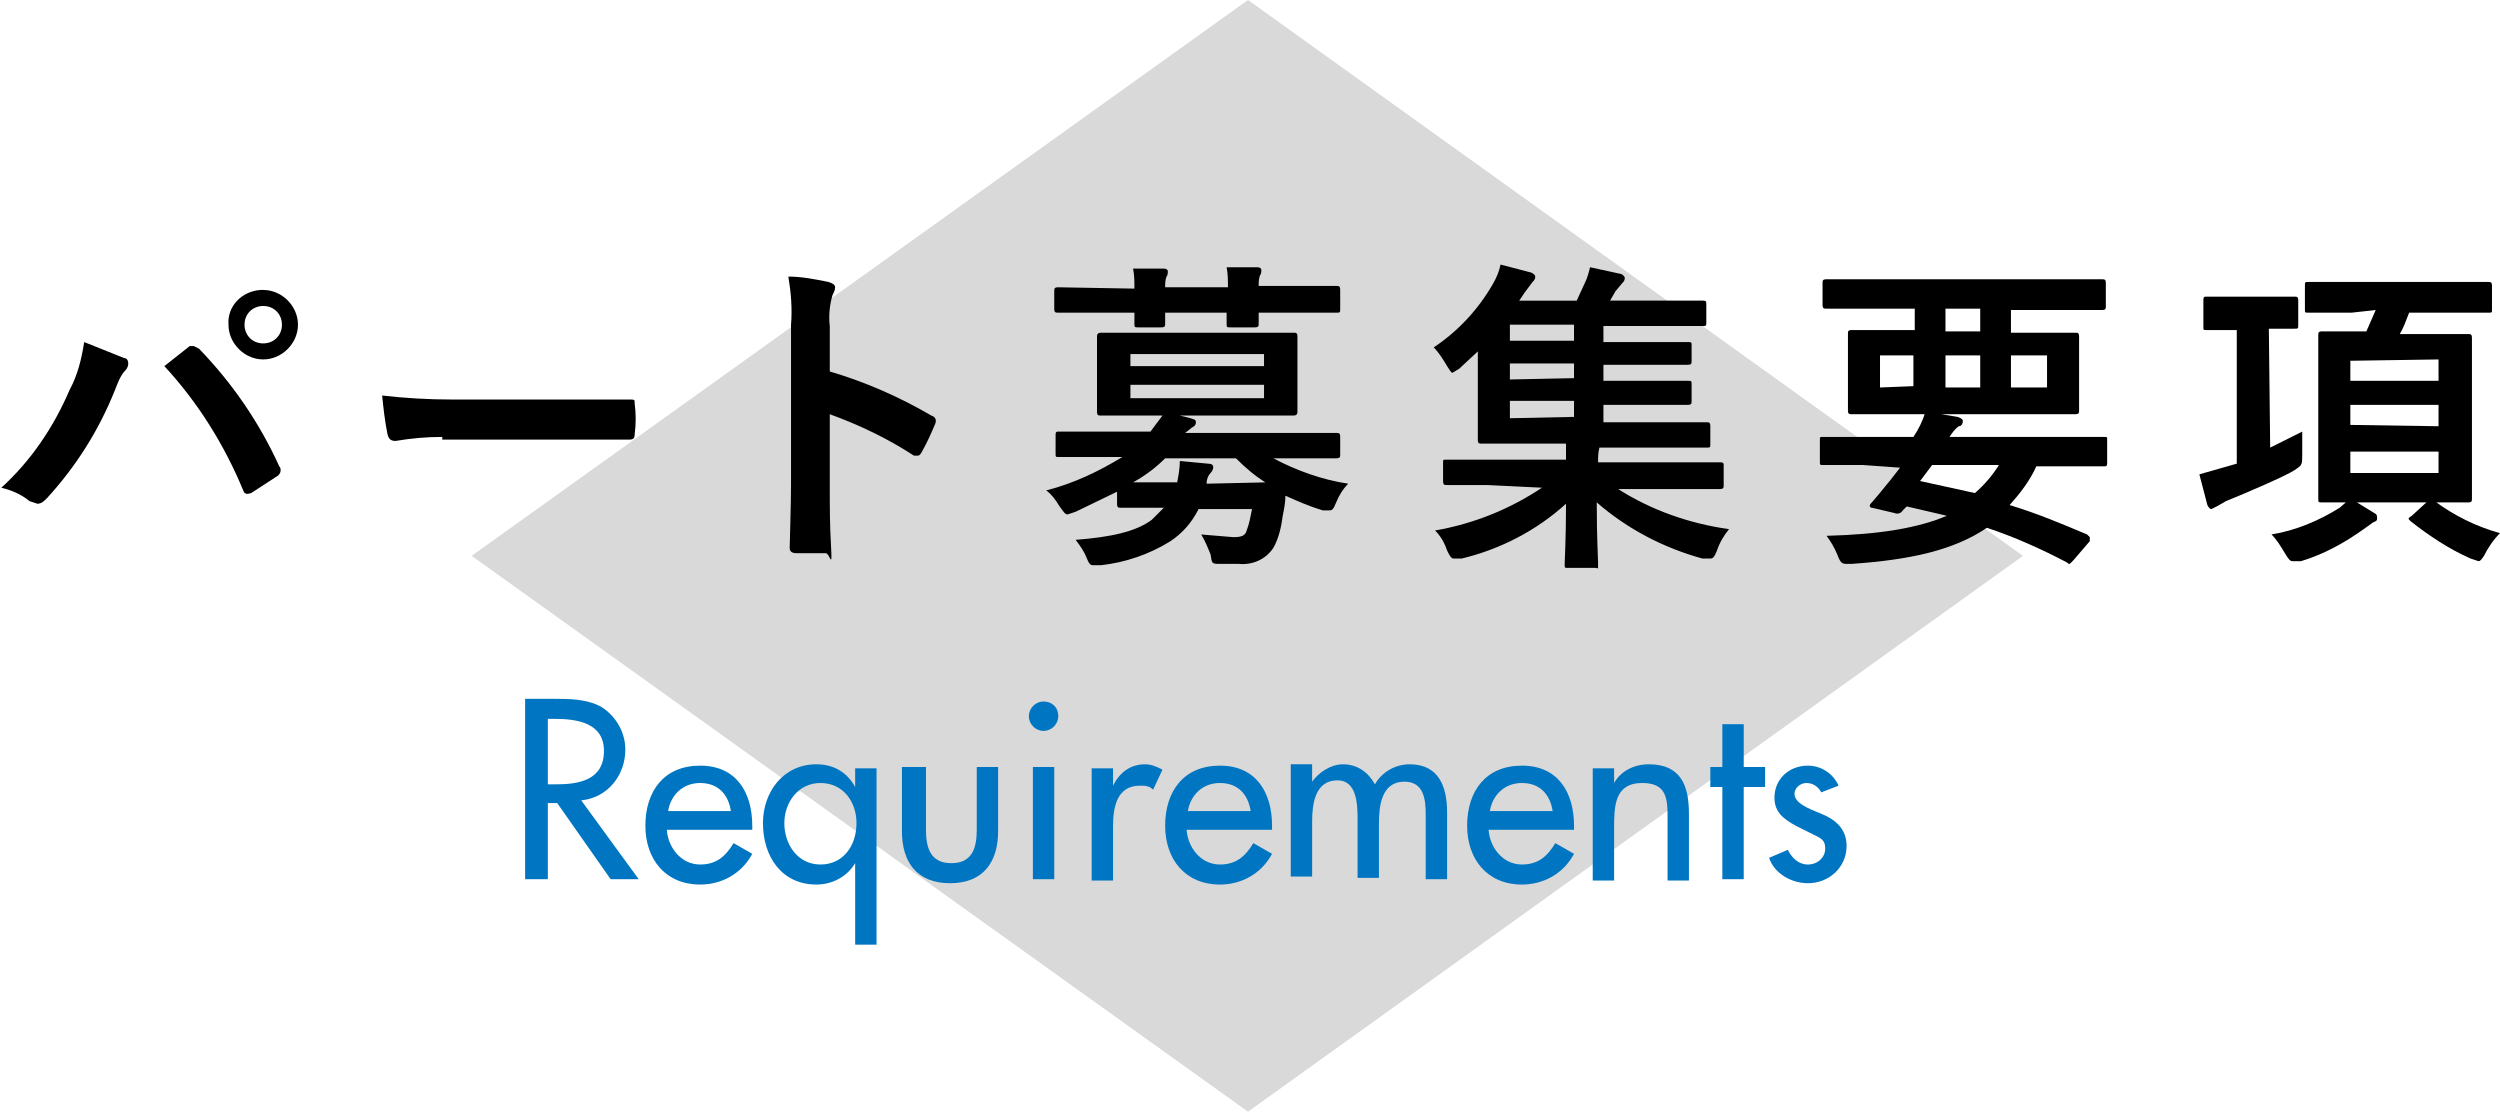
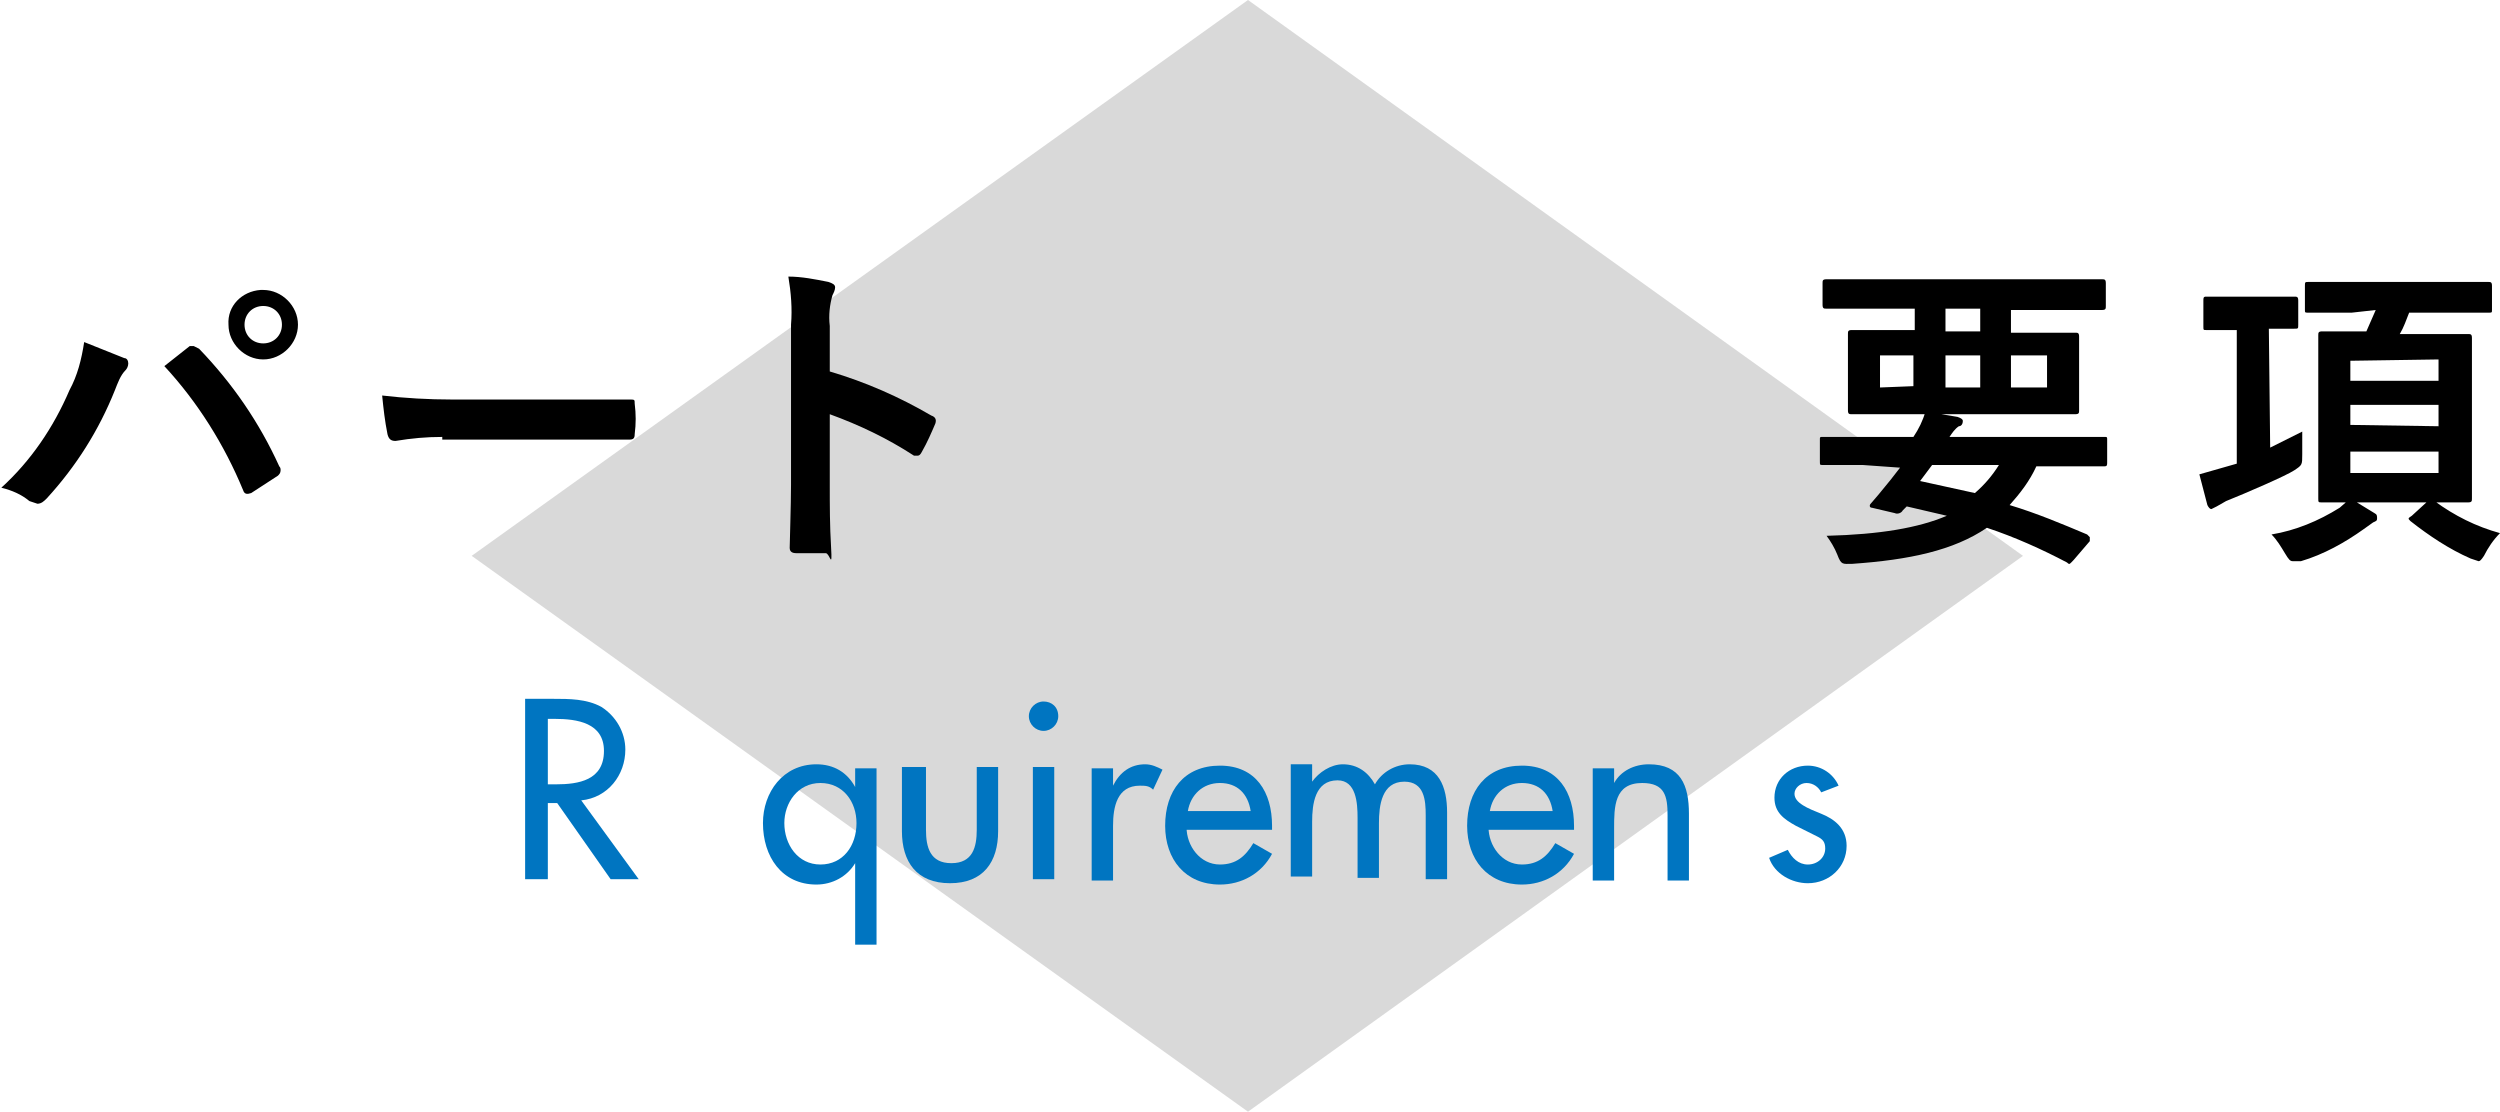
<svg xmlns="http://www.w3.org/2000/svg" version="1.1" width="187.1" height="83.2" id="レイヤー_1" x="0px" y="0px" viewBox="0 0 187.1 83.2" style="enable-background:new 0 0 187.1 83.2;" xml:space="preserve">
  <style type="text/css">
	.st0{fill:#D9D9D9;}
	.st1{enable-background:new    ;}
	.st2{fill:#0075C1;}
</style>
  <title>tit_pt</title>
  <g id="ec4b868c-65b4-4f82-83f8-09216eb5a4bd">
    <g id="_x32_2c15d1b-5f93-494f-8a3c-78bb9299dfee">
      <polygon class="st0" points="93.4,83.2 151.4,41.6 93.4,0 35.3,41.6   " />
      <path d="M5.2,29.2c0.6-1.1,0.9-2.3,1.1-3.6l3,1.2c0.2,0,0.3,0.2,0.3,0.4c0,0.2-0.1,0.4-0.2,0.5c-0.4,0.4-0.6,1-0.8,1.5    c-1.2,3-2.9,5.7-5.1,8.1c-0.2,0.2-0.4,0.4-0.7,0.4l-0.6-0.2c-0.6-0.5-1.3-0.8-2.1-1C2.3,34.5,4,32,5.2,29.2z M14.2,25.9h0.3    l0.4,0.2c2.5,2.6,4.5,5.5,6,8.8C21,35,21,35.1,21,35.2c0,0.2-0.1,0.3-0.2,0.4l-2,1.3c-0.3,0.1-0.5,0.1-0.6-0.2    c-1.4-3.4-3.4-6.6-5.9-9.3L14.2,25.9z M22.3,24.3c0,1.4-1.2,2.6-2.6,2.6s-2.6-1.2-2.6-2.6c-0.1-1.4,1-2.5,2.4-2.6    c0.1,0,0.1,0,0.2,0C21.1,21.7,22.3,22.9,22.3,24.3z M18.3,24.3c0,0.8,0.6,1.4,1.4,1.4s1.4-0.6,1.4-1.4s-0.6-1.4-1.4-1.4l0,0    C18.9,22.9,18.3,23.5,18.3,24.3z" />
      <path d="M33.1,32.7c-1.2,0-2.3,0.1-3.5,0.3c-0.3,0-0.5-0.1-0.6-0.5c-0.2-1-0.3-1.9-0.4-2.9c1.7,0.2,3.5,0.3,5.2,0.3h13.3    c0.4,0,0.4,0,0.4,0.3c0.1,0.8,0.1,1.5,0,2.3c0,0.3-0.1,0.4-0.4,0.4h-14V32.7z" />
      <path d="M62.1,27.8c2.7,0.8,5.2,1.9,7.6,3.3c0.3,0.1,0.4,0.3,0.3,0.6c-0.3,0.7-0.6,1.4-1,2.1c-0.1,0.2-0.2,0.3-0.3,0.3h-0.3    c-2-1.3-4.1-2.3-6.3-3.1v5.3c0,1.6,0,3,0.1,4.7s-0.1,0.4-0.4,0.4h-2.2c-0.3,0-0.5-0.1-0.5-0.4s0.1-3.2,0.1-4.7v-12    c0.1-1.2,0-2.4-0.2-3.6c1,0,2,0.2,3,0.4c0.3,0.1,0.5,0.2,0.5,0.4c0,0.2-0.1,0.4-0.2,0.6c-0.2,0.7-0.3,1.5-0.2,2.3L62.1,27.8z" />
-       <path d="M83.6,36.8l-3.1,1.5l-0.6,0.2c-0.2,0-0.3-0.2-0.6-0.6c-0.3-0.5-0.6-0.9-1-1.2c2-0.5,3.9-1.4,5.7-2.5h-4.8    c-0.2,0-0.2,0-0.2-0.3v-1.3c0-0.2,0-0.3,0.2-0.3h6.9c0.3-0.4,0.6-0.8,0.9-1.2h-4.6c-0.2,0-0.3,0-0.3-0.3s0-0.6,0-1.8v-2    c0-1.2,0-1.7,0-1.8s0-0.3,0.3-0.3h14.4c0.2,0,0.3,0,0.3,0.3s0,0.6,0,1.8v2c0,1.2,0,1.7,0,1.8s0,0.3-0.3,0.3h-8.5l0.8,0.2    c0.3,0.1,0.4,0.1,0.4,0.3s-0.1,0.3-0.3,0.4l-0.5,0.4H100c0.2,0,0.3,0,0.3,0.3V34c0,0.2,0,0.3-0.3,0.3h-4.7    c1.7,0.9,3.6,1.6,5.6,1.9c-0.4,0.4-0.7,0.9-0.9,1.4c-0.2,0.5-0.3,0.6-0.5,0.6H99c-1-0.3-1.9-0.7-2.8-1.1c0,0.5-0.1,1-0.2,1.5    c-0.1,0.8-0.3,1.7-0.7,2.4c-0.6,0.9-1.6,1.3-2.6,1.2h-1.4c-0.6,0-0.6,0-0.7-0.7c-0.2-0.5-0.4-1-0.7-1.5l2.4,0.2    c0.6,0,0.9-0.1,1-0.5c0.2-0.5,0.3-1.1,0.4-1.6h-4c-0.5,1-1.2,1.8-2.1,2.4c-1.6,1-3.4,1.6-5.2,1.8h-0.6c-0.2,0-0.3-0.1-0.5-0.6    s-0.5-0.9-0.8-1.3c2.6-0.2,4.5-0.6,5.7-1.5l0.9-0.9h-3.2c-0.2,0-0.3,0-0.3-0.3L83.6,36.8L83.6,36.8z M84.9,21.6c0-0.5,0-1-0.1-1.5    h2.3c0.2,0,0.3,0.1,0.3,0.2s0,0.3-0.1,0.4c-0.1,0.3-0.1,0.5-0.1,0.8h4.7c0-0.5,0-1-0.1-1.5h2.3c0.2,0,0.3,0.1,0.3,0.2    s0,0.3-0.1,0.4c-0.1,0.3-0.1,0.5-0.1,0.8h5.8c0.2,0,0.3,0,0.3,0.3v1.4c0,0.3,0,0.3-0.3,0.3h-5.8v0.8c0,0.2,0,0.3-0.3,0.3h-1.8    c-0.3,0-0.3,0-0.3-0.3s0-0.4,0-0.8h-4.6v0.8c0,0.2,0,0.3-0.3,0.3h-1.7c-0.3,0-0.3,0-0.3-0.3s0-0.4,0-0.8h-5.7    c-0.2,0-0.3,0-0.3-0.3v-1.3c0-0.2,0-0.3,0.3-0.3L84.9,21.6L84.9,21.6z M84.6,26.5v0.9h10v-0.9H84.6z M94.6,28.8h-10v1h10V28.8z     M94.7,36.1c-0.8-0.5-1.5-1.1-2.2-1.8h-5.3c-0.7,0.7-1.5,1.3-2.4,1.8h3.3c0.1-0.5,0.2-1.1,0.2-1.6l2.1,0.2c0.3,0,0.4,0.1,0.4,0.3    c0,0.1-0.1,0.3-0.2,0.4c-0.2,0.2-0.3,0.5-0.3,0.8L94.7,36.1z" />
-       <path d="M111.3,36.3h-3c-0.2,0-0.3,0-0.3-0.3v-1.4c0-0.2,0-0.2,0.3-0.2h8.9c0-0.4,0-0.8,0-1.2h-6.3c-0.2,0-0.3,0-0.3-0.3    s0-0.9,0-2.7v-3.9l-1.4,1.3l-0.5,0.3c-0.1,0-0.2-0.2-0.4-0.5c-0.3-0.5-0.6-1-1-1.4c1.8-1.2,3.3-2.8,4.4-4.7c0.3-0.5,0.5-1,0.6-1.5    l2.3,0.6c0.2,0.1,0.3,0.2,0.3,0.3c0,0.2-0.1,0.3-0.2,0.4l-0.6,0.8l-0.4,0.6h4.3l0.6-1.3c0.2-0.4,0.3-0.8,0.4-1.2l2.3,0.5    c0.1,0,0.3,0.2,0.3,0.3c0,0.2-0.1,0.3-0.2,0.4l-0.5,0.6l-0.4,0.7h6.9c0.2,0,0.3,0,0.3,0.2v1.4c0,0.3,0,0.3-0.3,0.3H120v1.2h6.3    c0.3,0,0.3,0,0.3,0.3V27c0,0.2,0,0.3-0.3,0.3H120v1.2h6.3c0.3,0,0.3,0,0.3,0.3V30c0,0.2,0,0.3-0.3,0.3H120v1.3h7.7    c0.2,0,0.3,0,0.3,0.3v1.3c0,0.3,0,0.3-0.3,0.3h-8c-0.1,0.4-0.1,0.7-0.1,1.1h9.1c0.2,0,0.3,0,0.3,0.2v1.5c0,0.2,0,0.3-0.3,0.3h-7.6    c2.5,1.6,5.4,2.6,8.3,3c-0.4,0.5-0.7,1-0.9,1.6c-0.2,0.5-0.3,0.6-0.5,0.6h-0.6c-2.9-0.8-5.6-2.2-7.9-4.2c0,2.7,0.1,4.1,0.1,4.6    s0,0.3-0.2,0.3h-2.1c-0.2,0-0.2,0-0.2-0.3s0.1-1.8,0.1-4.5c-2.2,2-4.9,3.4-7.8,4.1h-0.6c-0.2,0-0.3-0.2-0.5-0.6    c-0.2-0.6-0.5-1.1-0.9-1.5c2.9-0.5,5.6-1.6,8-3.2L111.3,36.3z M117.8,25.5v-1.2H113v1.2H117.8z M117.8,28.3v-1.1H113v1.2    L117.8,28.3z M117.8,31.2V30H113v1.3L117.8,31.2z" />
      <path d="M139.4,34.8h-3c-0.2,0-0.2,0-0.2-0.3v-1.6c0-0.2,0-0.2,0.2-0.2h6.8c0.4-0.6,0.7-1.2,0.9-1.9l2.4,0.4    c0.3,0.1,0.4,0.2,0.4,0.3c0,0.2-0.1,0.4-0.3,0.4c-0.3,0.2-0.5,0.5-0.7,0.8h11.6c0.2,0,0.2,0,0.2,0.2v1.7c0,0.2,0,0.3-0.2,0.3h-5.1    c-0.5,1.1-1.2,2-2,2.9c2,0.6,3.9,1.4,5.8,2.2l0.2,0.2v0.3l-1.2,1.4c-0.3,0.3-0.3,0.4-0.5,0.2c-1.9-1-3.9-1.9-6-2.6    c-2.5,1.7-5.8,2.4-10.1,2.7c-0.7,0-0.8,0.1-1.1-0.7c-0.2-0.5-0.5-1-0.8-1.4c4-0.1,6.9-0.6,9-1.5l-3-0.7l-0.3,0.3    c-0.1,0.2-0.4,0.3-0.6,0.2l-1.7-0.4c-0.2,0-0.2-0.2-0.1-0.3l0.6-0.7l0.9-1.1l0.7-0.9L139.4,34.8z M139.7,23.1h-3    c-0.2,0-0.3,0-0.3-0.3v-1.6c0-0.2,0-0.3,0.3-0.3h20.6c0.2,0,0.3,0,0.3,0.3v1.7c0,0.2,0,0.3-0.3,0.3h-6.8v1.7h4.8    c0.2,0,0.3,0,0.3,0.3s0,0.6,0,1.8v1.9c0,1.2,0,1.6,0,1.8s0,0.3-0.3,0.3h-16.7c-0.2,0-0.3,0-0.3-0.3s0-0.6,0-1.8v-2.1    c0-1.2,0-1.6,0-1.8s0-0.3,0.3-0.3h4.7v-1.6H139.7z M143.2,28.9v-2.3h-2.5V29L143.2,28.9z M144.6,34.8l-0.9,1.2l4.1,0.9    c0.7-0.6,1.3-1.3,1.8-2.1L144.6,34.8z M148.2,24.8v-1.7h-2.6v1.7H148.2z M148.2,26.6h-2.6V29h2.6V26.6z M153.2,26.6h-2.7V29h2.7    V26.6z" />
      <path d="M169.9,33.5l2.4-1.2c0,0.6,0,1.1,0,1.7c0,0.8,0,0.8-0.6,1.2s-3.6,1.7-5.1,2.3l-0.7,0.4l-0.4,0.2c-0.1,0-0.2-0.1-0.3-0.3    c-0.2-0.8-0.4-1.5-0.6-2.3l2.1-0.6l0.7-0.2v-10h-2.3c-0.2,0-0.2,0-0.2-0.3v-1.9c0-0.2,0-0.3,0.2-0.3h6.6c0.2,0,0.3,0,0.3,0.3v1.8    c0,0.3,0,0.3-0.3,0.3h-1.9L169.9,33.5z M177.7,38.4c0.2,0.1,0.2,0.2,0.2,0.4s-0.1,0.2-0.3,0.3l-0.7,0.5c-1.4,1-3,1.9-4.7,2.4h-0.6    c-0.2,0-0.3-0.1-0.6-0.6s-0.6-1-1-1.4c1.8-0.3,3.5-1,5.1-2l0.8-0.7L177.7,38.4z M176,23.4h-3.2c-0.3,0-0.3,0-0.3-0.2v-1.8    c0-0.3,0-0.3,0.3-0.3h13.4c0.2,0,0.3,0,0.3,0.3v1.8c0,0.2,0,0.2-0.3,0.2h-5.9c-0.2,0.5-0.4,1.1-0.7,1.6h5.1c0.2,0,0.3,0,0.3,0.3    s0,0.9,0,2.8v6.4c0,1.8,0,2.6,0,2.8s0,0.3-0.3,0.3h-10.9c-0.3,0-0.3,0-0.3-0.3s0-1,0-2.8v-6.6c0-1.8,0-2.6,0-2.8s0-0.3,0.3-0.3    h3.3l0.7-1.6L176,23.4z M175.9,27v1.5h6.6v-1.6L175.9,27z M182.5,31.9v-1.6h-6.6v1.5L182.5,31.9z M182.5,33.8h-6.6v1.6h6.6V33.8z     M181.7,37.5h0.5c1.5,1.1,3.1,1.9,4.9,2.4c-0.5,0.5-0.9,1.1-1.2,1.7c-0.2,0.3-0.3,0.4-0.4,0.4l-0.6-0.2c-1.6-0.7-3.1-1.7-4.5-2.8    c-0.2-0.2-0.2-0.2,0.1-0.4L181.7,37.5z" />
    </g>
  </g>
  <g class="st1">
    <path class="st2" d="M47.8,65.8h-2.1l-4-5.7h-0.7v5.7h-1.7V52.3h2.1c1.2,0,2.5,0,3.6,0.6c1.1,0.7,1.8,1.9,1.8,3.2   c0,1.9-1.3,3.6-3.3,3.8L47.8,65.8z M41.1,58.7h0.5c1.7,0,3.6-0.3,3.6-2.5c0-2.1-2-2.4-3.7-2.4h-0.5V58.7z" />
-     <path class="st2" d="M49.9,61.9c0,1.4,1,2.8,2.5,2.8c1.2,0,1.9-0.6,2.5-1.6l1.4,0.8c-0.8,1.5-2.3,2.3-3.9,2.3   c-2.6,0-4.1-1.9-4.1-4.4c0-2.6,1.4-4.5,4.1-4.5c2.7,0,3.9,2,3.9,4.5v0.3H49.9z M54.7,60.7c-0.2-1.3-1-2.1-2.3-2.1   c-1.3,0-2.2,0.9-2.4,2.1H54.7z" />
    <path class="st2" d="M65.6,70.7H64v-6.1h0c-0.6,1-1.7,1.6-2.9,1.6c-2.6,0-4-2.1-4-4.6c0-2.3,1.5-4.4,4-4.4c1.3,0,2.3,0.6,2.9,1.7h0   v-1.4h1.6V70.7z M64.1,61.6c0-1.6-1-3-2.7-3c-1.7,0-2.7,1.5-2.7,3c0,1.6,1,3.1,2.7,3.1C63.1,64.7,64.1,63.3,64.1,61.6z" />
    <path class="st2" d="M69.3,57.4v4.7c0,1.3,0.3,2.5,1.9,2.5s1.9-1.2,1.9-2.5v-4.7h1.6v4.8c0,2.3-1.1,3.9-3.6,3.9s-3.6-1.6-3.6-3.9   v-4.8H69.3z" />
    <path class="st2" d="M79.2,53.6c0,0.6-0.5,1.1-1.1,1.1S77,54.2,77,53.6c0-0.6,0.5-1.1,1.1-1.1S79.2,52.9,79.2,53.6z M78.9,65.8   h-1.6v-8.4h1.6V65.8z" />
    <path class="st2" d="M83.3,58.8L83.3,58.8c0.5-1,1.3-1.6,2.4-1.6c0.5,0,0.9,0.2,1.3,0.4l-0.7,1.5c-0.3-0.3-0.6-0.3-1-0.3   c-1.7,0-2,1.6-2,3v4.1h-1.6v-8.4h1.6V58.8z" />
    <path class="st2" d="M88.8,61.9c0,1.4,1,2.8,2.5,2.8c1.2,0,1.9-0.6,2.5-1.6l1.4,0.8c-0.8,1.5-2.3,2.3-3.9,2.3   c-2.6,0-4.1-1.9-4.1-4.4c0-2.6,1.4-4.5,4.1-4.5c2.7,0,3.9,2,3.9,4.5v0.3H88.8z M93.6,60.7c-0.2-1.3-1-2.1-2.3-2.1   c-1.3,0-2.2,0.9-2.4,2.1H93.6z" />
    <path class="st2" d="M98.2,58.5L98.2,58.5c0.5-0.7,1.4-1.3,2.3-1.3c1.1,0,1.9,0.6,2.4,1.5c0.5-0.9,1.5-1.5,2.6-1.5   c2.2,0,2.8,1.7,2.8,3.6v5h-1.6v-4.8c0-1.1-0.1-2.5-1.6-2.5c-1.7,0-1.9,1.8-1.9,3.1v4.1h-1.6v-4.5c0-1.1-0.1-2.8-1.5-2.8   c-1.7,0-1.9,1.8-1.9,3.1v4.1h-1.6v-8.4h1.6V58.5z" />
    <path class="st2" d="M111.4,61.9c0,1.4,1,2.8,2.5,2.8c1.2,0,1.9-0.6,2.5-1.6l1.4,0.8c-0.8,1.5-2.3,2.3-3.9,2.3   c-2.6,0-4.1-1.9-4.1-4.4c0-2.6,1.4-4.5,4.1-4.5c2.7,0,3.9,2,3.9,4.5v0.3H111.4z M116.2,60.7c-0.2-1.3-1-2.1-2.3-2.1   c-1.3,0-2.2,0.9-2.4,2.1H116.2z" />
    <path class="st2" d="M120.8,58.6L120.8,58.6c0.5-0.9,1.5-1.4,2.6-1.4c2.4,0,3,1.6,3,3.7v5h-1.6V61c0-1.4-0.2-2.4-1.9-2.4   c-2.1,0-2.1,1.8-2.1,3.4v3.9h-1.6v-8.4h1.6V58.6z" />
-     <path class="st2" d="M130.5,65.8h-1.6v-6.9H128v-1.5h0.9v-3.2h1.6v3.2h1.6v1.5h-1.6V65.8z" />
    <path class="st2" d="M136.3,59.3c-0.2-0.4-0.6-0.7-1.1-0.7c-0.5,0-0.9,0.4-0.9,0.8c0,0.7,1,1.1,2,1.5s1.9,1.1,1.9,2.4   c0,1.6-1.3,2.8-2.9,2.8c-1.2,0-2.5-0.7-2.9-1.9l1.4-0.6c0.3,0.6,0.8,1.1,1.5,1.1c0.7,0,1.3-0.5,1.3-1.2c0-0.5-0.2-0.7-0.6-0.9   l-1.6-0.8c-0.9-0.5-1.6-1-1.6-2.1c0-1.4,1.1-2.4,2.5-2.4c1,0,1.9,0.6,2.3,1.5L136.3,59.3z" />
  </g>
</svg>